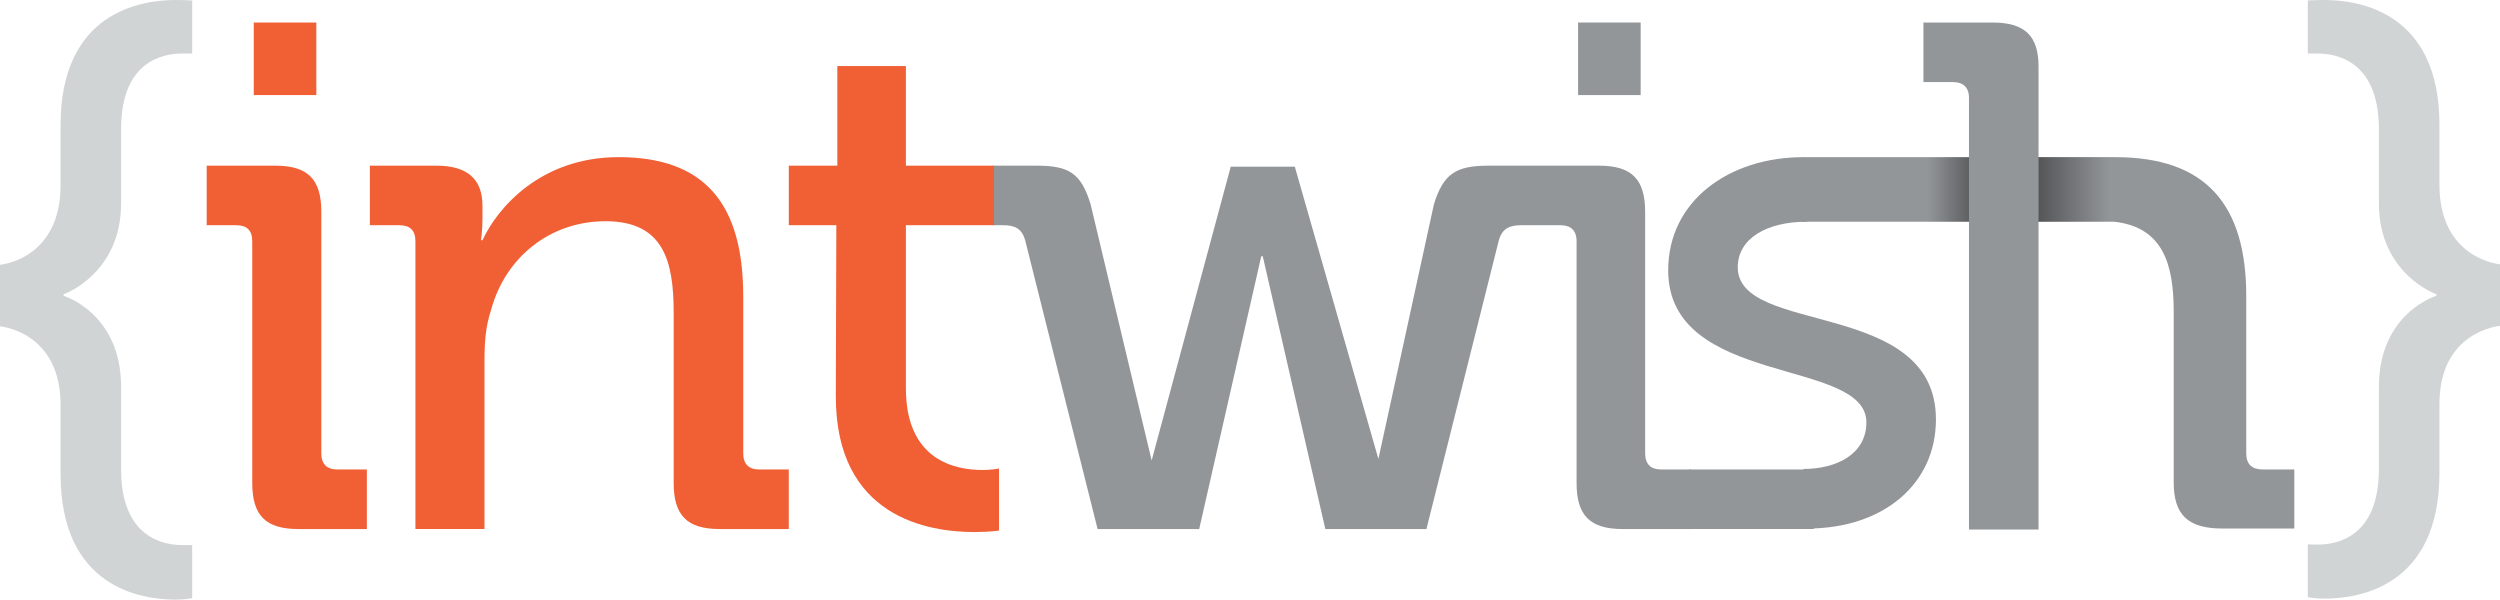
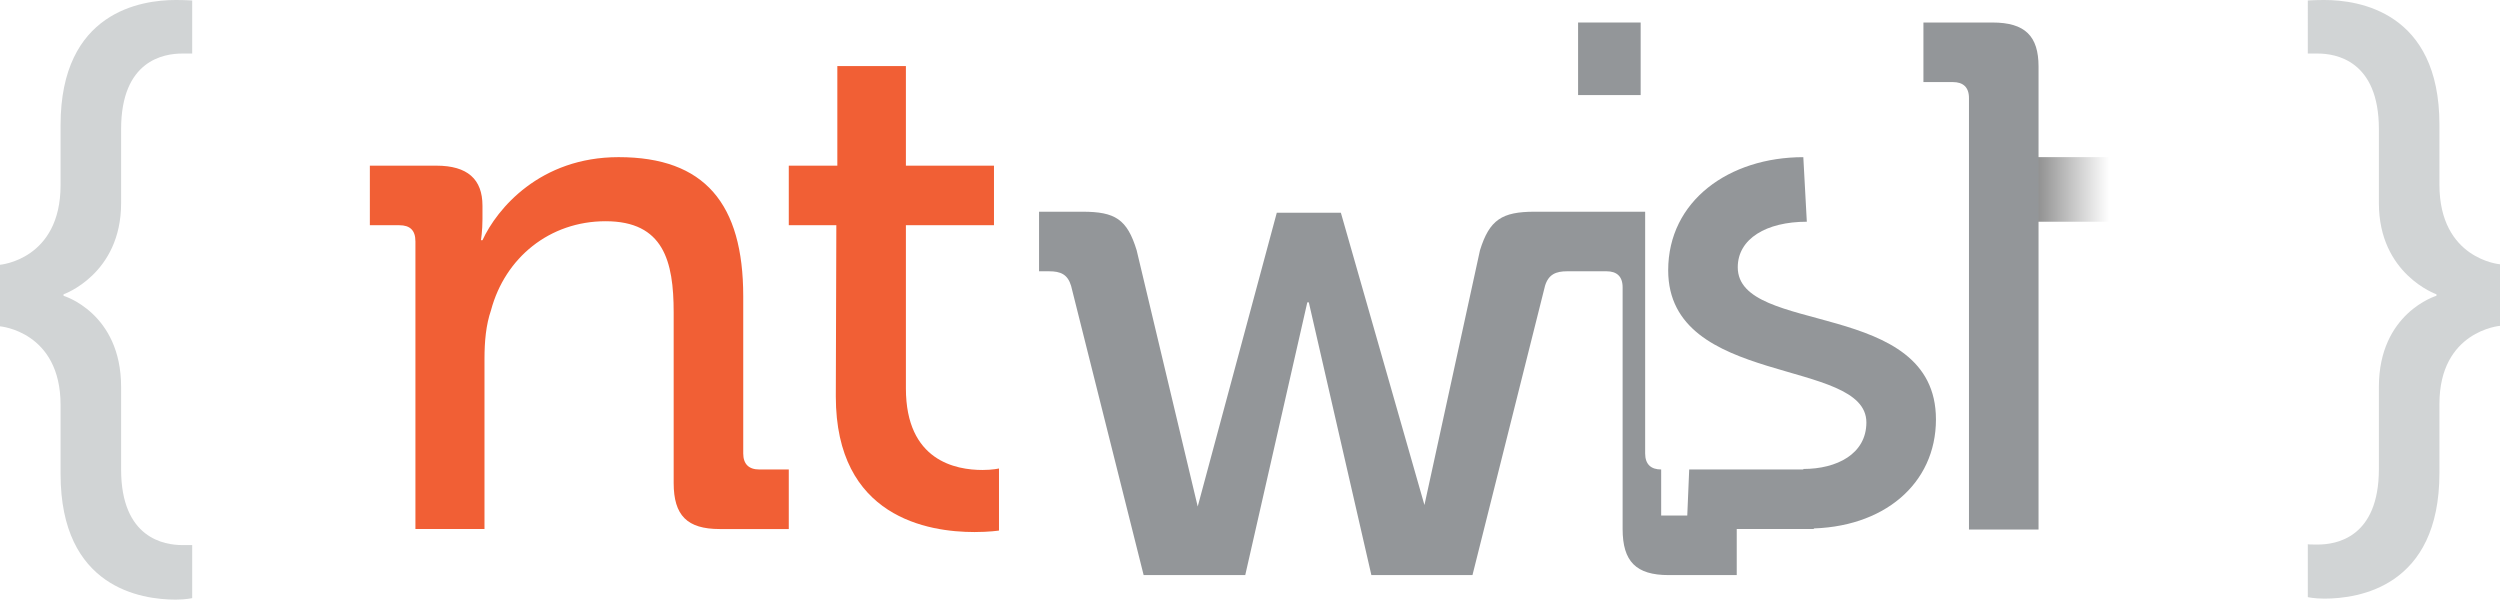
<svg xmlns="http://www.w3.org/2000/svg" version="1.1" id="Layer_1" x="0px" y="0px" viewBox="0 0 1250.28 299.87" style="enable-background:new 0 0 1250.28 299.87;" xml:space="preserve">
  <style type="text/css">
	.st0{fill:#D1D4D5;}
	.st1{fill:#939699;}
	.st2{fill:url(#XMLID_17_);}
	.st3{fill:url(#XMLID_18_);}
	.st4{fill:#F15F35;}
</style>
  <g>
    <g>
      <g>
        <path id="XMLID_15_" class="st0" d="M30.29,202.5C30.29,165.7,0,163.2,0,163.2v-30.79c0,0,30.29-2.5,30.29-39.8V62.58     C30.29,5.76,70.84,0,87.86,0c5.01,0,8.26,0.25,8.26,0.25v26.53c0,0-2.25,0-5.01,0c-9.01,0-30.54,3.25-30.54,37.8v37.05     c0,35.54-28.79,45.56-28.79,45.56v0.75c0,0,28.79,8.51,28.79,45.56v41.3c0,34.54,21.78,37.8,30.54,37.8c2.75,0,5.01,0,5.01,0     v26.53c0,0-3.25,0.75-8.26,0.75c-17.02,0-57.57-5.76-57.57-62.83L30.29,202.5z" />
        <path id="XMLID_14_" class="st0" d="M1159.17,272.33c9.01,0,30.54-3.25,30.54-37.8v-41.05c0-37.05,28.79-45.56,28.79-45.56v-0.75     c0,0-28.79-10.01-28.79-45.56V64.58c0-34.54-21.78-37.8-30.54-37.8c-3.25,0-5.01,0-5.01,0V0.25c0,0,3.25-0.25,8.26-0.25     c17.02,0,57.57,5.76,57.57,62.33v30.04c0,37.3,30.29,39.8,30.29,39.8v30.79c0,0-30.29,2.5-30.29,39.05v34.54     c0,57.07-40.55,62.83-57.57,62.83c-5.01,0-8.26-0.75-8.26-0.75v-26.53C1154.17,272.33,1155.92,272.33,1159.17,272.33z" />
      </g>
      <g>
        <g>
          <g>
-             <rect id="XMLID_13_" x="901.36" y="78.6" class="st1" width="96.87" height="32.29" />
            <linearGradient id="XMLID_17_" gradientUnits="userSpaceOnUse" x1="807.356" y1="1004.903" x2="904.225" y2="1004.903" gradientTransform="matrix(1 0 0 -1 94 1099.645)">
              <stop offset="0.65" style="stop-color:#010101;stop-opacity:0" />
              <stop offset="1" style="stop-color:#010101;stop-opacity:0.6" />
            </linearGradient>
-             <rect id="XMLID_12_" x="901.36" y="78.6" class="st2" width="96.87" height="32.29" />
          </g>
          <g>
-             <path id="XMLID_11_" class="st1" d="M1131.64,234.79c-5.26,0-8.26-2.5-8.26-8.01v-78.6c0-46.31-20.53-69.59-65.58-69.59h-0.25       l0,0h-51.81v32.29h51.56c24.78,2.75,29.79,21.78,29.79,45.06v85.35c0,16.27,7.26,23.03,24.28,23.03h36.04v-29.54H1131.64z" />
            <linearGradient id="XMLID_18_" gradientUnits="userSpaceOnUse" x1="911.399" y1="928.184" x2="1053.073" y2="928.184" gradientTransform="matrix(1 0 0 -1 94 1099.645)">
              <stop offset="0" style="stop-color:#010101;stop-opacity:0.6" />
              <stop offset="0.349" style="stop-color:#010101;stop-opacity:0" />
            </linearGradient>
            <path id="XMLID_10_" class="st3" d="M1131.64,234.79c-5.26,0-8.26-2.5-8.26-8.01v-78.6c0-46.31-20.53-69.59-65.58-69.59h-0.25       l0,0h-51.81v32.29h51.56c24.78,2.75,29.79,21.78,29.79,45.06v85.35c0,16.27,7.26,23.03,24.28,23.03h36.04v-29.54H1131.64z" />
          </g>
        </g>
        <g>
          <g>
            <rect id="XMLID_9_" x="789.22" y="11.26" class="st1" width="31.29" height="36.29" />
-             <path id="XMLID_8_" class="st1" d="M830.77,234.79c-5.01,0-8.01-2.5-8.01-8.01v-120.9c0-16.27-6.76-23.03-23.03-23.03h-33.79       h-21.53c-16.27,0-22.53,4-27.28,19.27l-27.78,127.41l-41.8-146.18h-32.04l-39.55,146.93l-30.54-128.16       c-4.76-15.52-10.76-19.27-27.03-19.27h-21.78v29.79h5.01c5.76,0,9.26,1.5,11.01,7.26l36.29,144.68h50.81l31.04-136.42h0.75       l31.29,136.42h50.56l36.29-144.68c1.75-5.76,5.51-7.26,11.01-7.26h5.01h14.77c5.01,0,8.01,2.5,8.01,8.01v120.9       c0,16.27,6.76,23.03,23.03,23.03h34.04v-29.79H830.77z" />
+             <path id="XMLID_8_" class="st1" d="M830.77,234.79c-5.01,0-8.01-2.5-8.01-8.01v-120.9h-33.79       h-21.53c-16.27,0-22.53,4-27.28,19.27l-27.78,127.41l-41.8-146.18h-32.04l-39.55,146.93l-30.54-128.16       c-4.76-15.52-10.76-19.27-27.03-19.27h-21.78v29.79h5.01c5.76,0,9.26,1.5,11.01,7.26l36.29,144.68h50.81l31.04-136.42h0.75       l31.29,136.42h50.56l36.29-144.68c1.75-5.76,5.51-7.26,11.01-7.26h5.01h14.77c5.01,0,8.01,2.5,8.01,8.01v120.9       c0,16.27,6.76,23.03,23.03,23.03h34.04v-29.79H830.77z" />
          </g>
          <path id="XMLID_7_" class="st1" d="M901.86,78.6c-37.05,0-67.58,21.78-67.58,56.57c0,58.57,99.12,43.55,99.12,76.09      c0,15.77-14.77,23.28-31.54,23.28l2,29.79c38.05,0,64.33-22.28,64.33-54.57c0-60.57-99.12-41.8-99.12-76.09      c0-14.27,14.27-22.78,34.54-22.78" />
        </g>
        <polyline id="XMLID_6_" class="st1" points="844.79,234.79 907.11,234.79 907.11,264.57 843.54,264.57    " />
        <path id="XMLID_5_" class="st1" d="M996.47,11.26h-34.54v29.79h14.77c5.01,0,8.01,2.5,8.01,8.01v17.52v128.16v70.09h34.79v-70.09     v-4.51v-10.51v-60.57v-15.02V71.59v-5.26V33.29C1019.5,18.02,1012.74,11.26,996.47,11.26z" />
      </g>
-       <path class="st4" d="M126.15,120.65c0-5.51-2.75-8.01-8.01-8.01h-14.77V82.85h34.29c16.27,0,23.03,6.76,23.03,23.03v120.9    c0,5.26,2.75,8.01,8.01,8.01h14.77v29.79h-34.29c-16.27,0-23.03-6.76-23.03-23.03L126.15,120.65z M126.91,11.26h31.29v36.29    h-31.29V11.26z" />
      <path id="XMLID_2_" class="st4" d="M207.75,120.65c0-5.51-2.75-8.01-8.01-8.01h-14.77V82.85h33.29c15.52,0,23.03,6.76,23.03,20.02    v6.76c0,5.76-0.75,10.51-0.75,10.51h0.75c7.26-15.77,28.79-41.55,68.08-41.55c43.05,0,62.33,23.28,62.33,69.59v78.6    c0,5.26,2.75,8.01,8.01,8.01h14.77v29.79h-34.54c-16.27,0-23.03-6.76-23.03-23.03v-85.35c0-25.53-5.01-45.56-34.04-45.56    c-28.03,0-50.31,18.27-57.32,44.55c-2.5,7.26-3.25,15.52-3.25,24.28v85.1h-34.54V120.65z" />
      <path id="XMLID_1_" class="st4" d="M418.26,112.64h-23.78V82.85h24.28V33.04h34.29v49.81h44.05v29.79h-44.05v81.6    c0,36.29,25.03,40.8,38.3,40.8c5.01,0,8.26-0.75,8.26-0.75v31.04c0,0-4.76,0.75-12.27,0.75c-23.03,0-69.34-7.26-69.34-67.83    L418.26,112.64z" />
    </g>
  </g>
</svg>